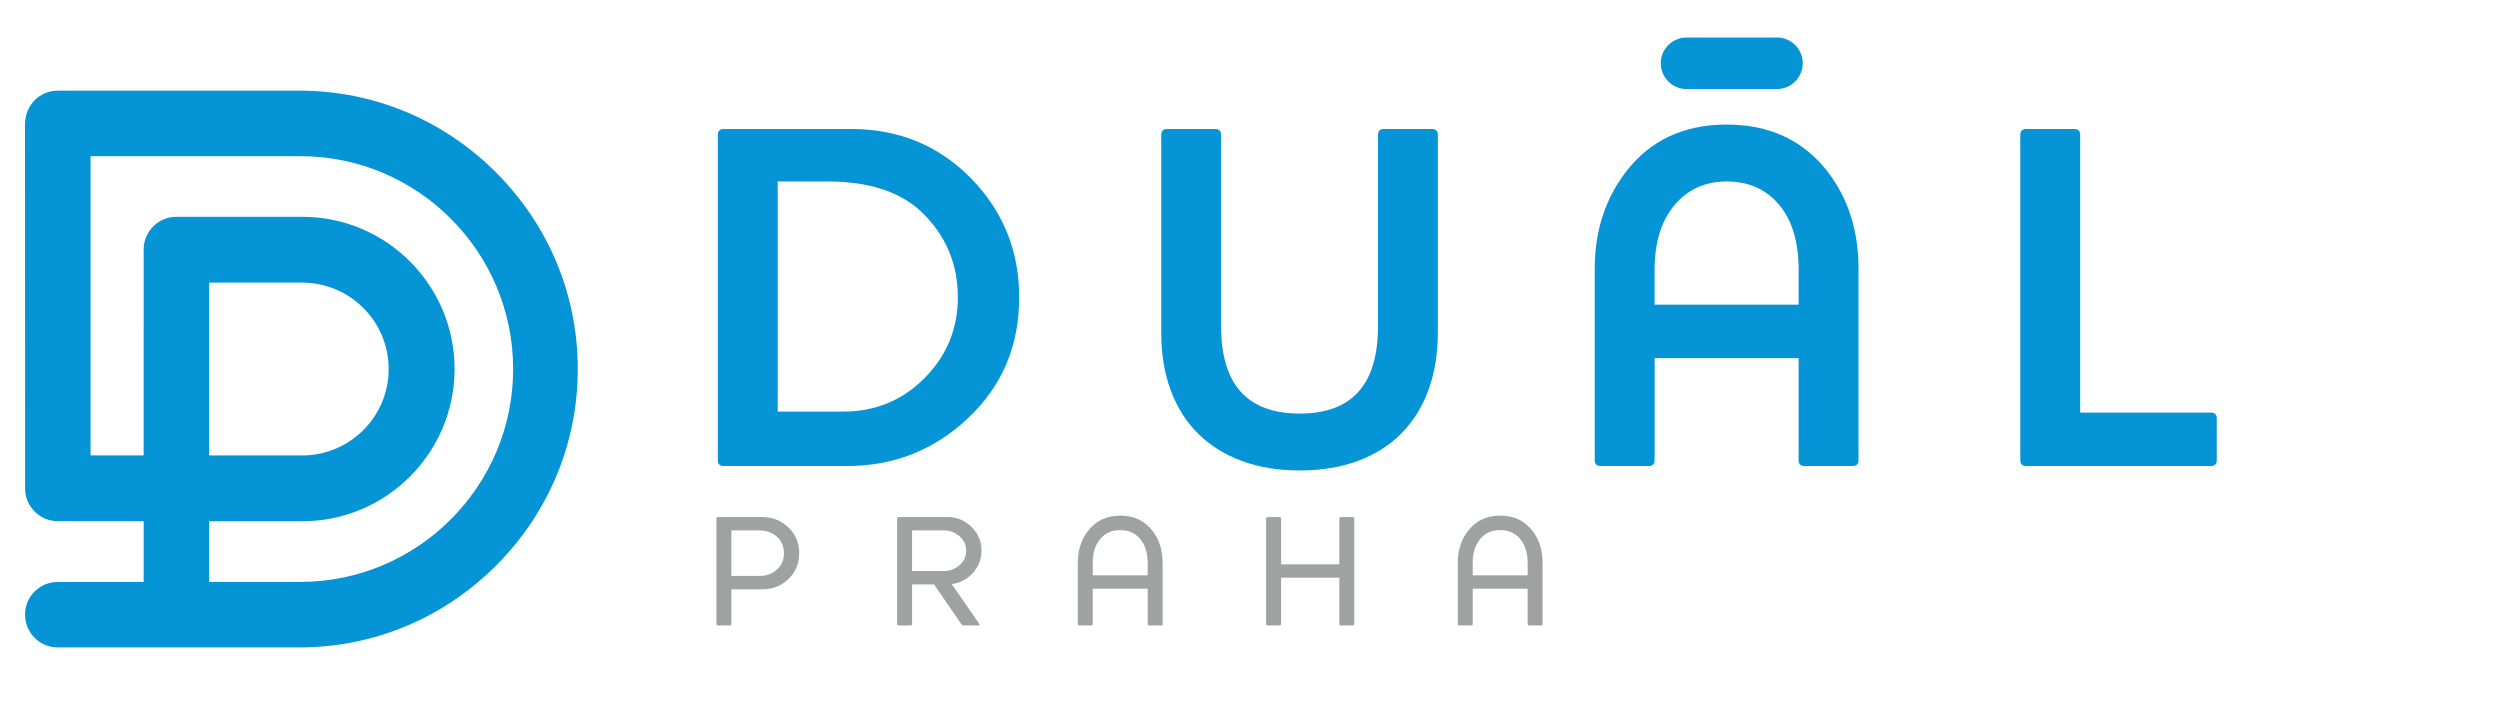
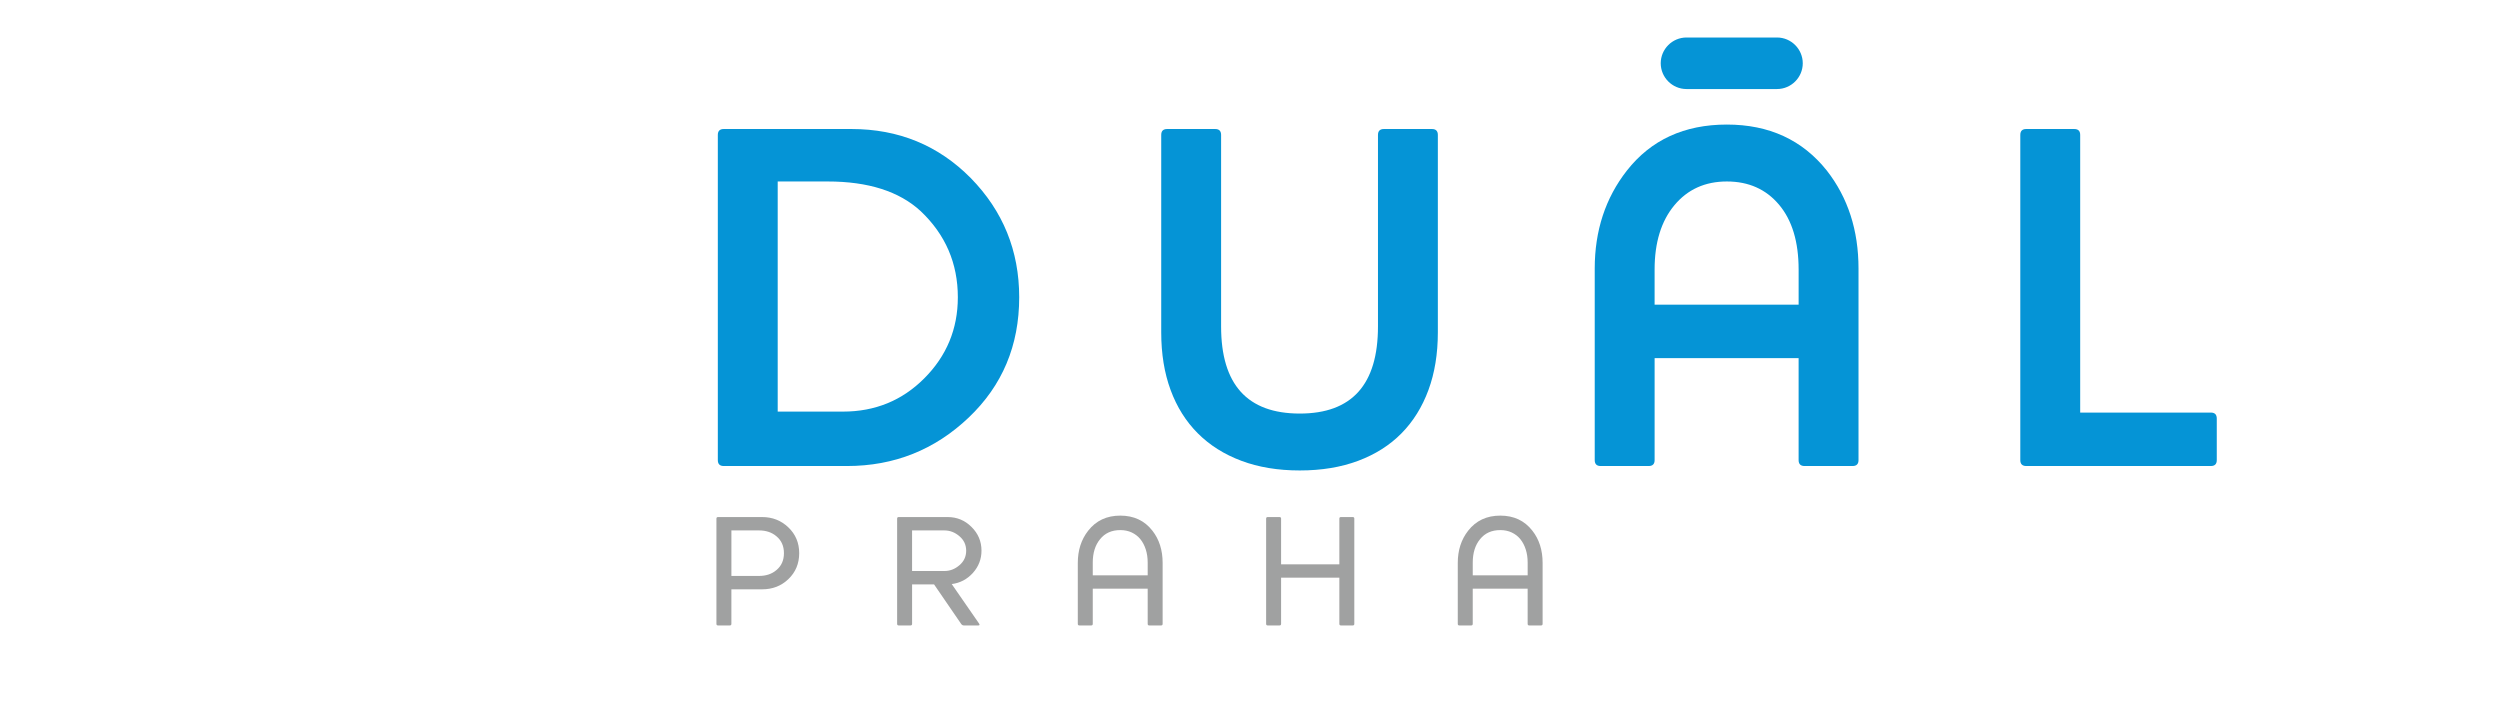
<svg xmlns="http://www.w3.org/2000/svg" version="1.1" id="Layer_1" x="0px" y="0px" width="200px" height="56.834px" viewBox="0 0 200 56.834" style="enable-background:new 0 0 200 56.834;" xml:space="preserve">
  <path style="fill:#0594D6;" d="M68.115,10.321H57.901c-0.317,0-0.475,0.158-0.475,0.475v26.011c0,0.317,0.158,0.475,0.475,0.475h9.858  c3.774,0,7.02-1.293,9.739-3.88c2.692-2.56,4.038-5.767,4.038-9.62c0-3.721-1.293-6.902-3.88-9.541  C75.07,11.628,71.889,10.321,68.115,10.321z M73.935,30.275c-1.768,1.769-3.933,2.653-6.493,2.653h-5.226v-18.41h3.999  c3.246,0,5.727,0.792,7.443,2.376c1.979,1.874,2.969,4.171,2.969,6.889C76.627,26.315,75.73,28.48,73.935,30.275z" />
  <path style="fill:#0594D6;" d="M114.554,10.321h-3.841c-0.316,0-0.475,0.158-0.475,0.475v15.321c0,4.645-2.085,6.968-6.255,6.968  c-4.197,0-6.295-2.322-6.295-6.968V10.796c0-0.317-0.158-0.475-0.475-0.475h-3.84c-0.317,0-0.475,0.158-0.475,0.475v15.796  c0,1.716,0.25,3.253,0.752,4.612c0.501,1.36,1.227,2.514,2.177,3.464s2.111,1.683,3.484,2.197c1.372,0.515,2.93,0.772,4.671,0.772  c1.742,0,3.299-0.258,4.672-0.772c1.372-0.515,2.528-1.247,3.464-2.197c0.937-0.95,1.656-2.105,2.157-3.464  c0.501-1.36,0.753-2.896,0.753-4.612V10.796C115.029,10.48,114.869,10.321,114.554,10.321z" />
  <path style="fill:#0594D6;" d="M138.148,9.965c-3.404,0-6.071,1.227-7.997,3.682c-1.715,2.191-2.573,4.804-2.573,7.838v15.322  c0,0.317,0.158,0.475,0.475,0.475h3.841c0.317,0,0.475-0.158,0.475-0.475v-8.156h11.52v8.156c0,0.317,0.159,0.475,0.476,0.475h3.84  c0.317,0,0.476-0.158,0.476-0.475V21.485c0-3.061-0.845-5.674-2.534-7.838C144.191,11.193,141.526,9.965,138.148,9.965z   M143.888,24.376h-11.52v-2.811c0-2.164,0.528-3.88,1.584-5.147c1.055-1.267,2.455-1.9,4.197-1.9c1.742,0,3.134,0.621,4.177,1.861  c1.043,1.241,1.564,2.969,1.564,5.186V24.376z" />
  <path style="fill:#0594D6;" d="M176.867,33.006h-10.452v-22.21c0-0.317-0.158-0.475-0.475-0.475h-3.84c-0.317,0-0.476,0.158-0.476,0.475  v26.011c0,0.317,0.159,0.475,0.476,0.475h14.767c0.317,0,0.475-0.158,0.475-0.475v-3.326  C177.341,33.164,177.183,33.006,176.867,33.006z" />
  <path style="fill:#A0A1A1;" d="M60.969,41.364h-3.528c-0.085,0-0.127,0.043-0.127,0.127v8.418c0,0.085,0.043,0.127,0.127,0.127h0.943  c0.085,0,0.127-0.042,0.127-0.127v-2.763h2.458c0.832,0,1.533-0.271,2.101-0.816c0.577-0.551,0.866-1.244,0.866-2.076  c0-0.823-0.289-1.511-0.866-2.062C62.494,41.639,61.793,41.364,60.969,41.364z M62.116,45.604c-0.365,0.315-0.832,0.471-1.401,0.471  h-2.203v-3.642h2.203c0.569,0,1.036,0.157,1.401,0.47c0.399,0.331,0.599,0.782,0.599,1.35  C62.715,44.823,62.515,45.274,62.116,45.604z" />
  <path style="fill:#A0A1A1;" d="M78.519,44.051c0-0.739-0.267-1.371-0.802-1.898c-0.526-0.526-1.163-0.789-1.91-0.789h-3.91  c-0.085,0-0.127,0.043-0.127,0.127v8.418c0,0.085,0.043,0.127,0.127,0.127h0.943c0.085,0,0.127-0.042,0.127-0.127v-3.158h1.757  l2.165,3.158c0.059,0.085,0.132,0.127,0.217,0.127h1.159c0.11,0,0.127-0.055,0.051-0.165l-2.178-3.146  c0.67-0.084,1.235-0.382,1.694-0.891C78.29,45.324,78.519,44.73,78.519,44.051z M75.551,45.681h-2.585v-3.247h2.585  c0.441,0,0.841,0.153,1.197,0.458c0.363,0.305,0.545,0.693,0.547,1.166c-0.002,0.473-0.184,0.861-0.547,1.165  C76.392,45.529,75.993,45.681,75.551,45.681z" />
  <path style="fill:#A0A1A1;" d="M89.624,41.249c-1.087,0-1.944,0.403-2.572,1.21c-0.552,0.705-0.828,1.563-0.828,2.573v4.877  c0,0.085,0.043,0.127,0.127,0.127h0.943c0.085,0,0.127-0.042,0.127-0.127v-2.815h4.394v2.815c0,0.085,0.042,0.127,0.127,0.127h0.942  c0.085,0,0.127-0.042,0.127-0.127v-4.877c0-1.02-0.272-1.876-0.815-2.573C91.568,41.652,90.711,41.249,89.624,41.249z   M91.815,46.025h-4.394v-1.02c0-0.772,0.195-1.396,0.586-1.872c0.39-0.484,0.93-0.726,1.617-0.726c0.339,0,0.645,0.064,0.917,0.192  c0.271,0.127,0.501,0.305,0.688,0.535s0.331,0.503,0.433,0.822c0.102,0.319,0.153,0.668,0.153,1.05V46.025z" />
  <path style="fill:#A0A1A1;" d="M108.218,41.364h-0.942c-0.086,0-0.128,0.043-0.128,0.127v3.656h-4.661v-3.656  c0-0.084-0.043-0.127-0.127-0.127h-0.943c-0.085,0-0.127,0.043-0.127,0.127v8.418c0,0.085,0.043,0.127,0.127,0.127h0.943  c0.085,0,0.127-0.042,0.127-0.127v-3.694h4.661v3.694c0,0.085,0.042,0.127,0.128,0.127h0.942c0.085,0,0.127-0.042,0.127-0.127  v-8.418C108.345,41.407,108.303,41.364,108.218,41.364z" />
  <path style="fill:#A0A1A1;" d="M120.023,41.249c-1.087,0-1.945,0.403-2.573,1.21c-0.552,0.705-0.828,1.563-0.828,2.573v4.877  c0,0.085,0.042,0.127,0.127,0.127h0.943c0.084,0,0.127-0.042,0.127-0.127v-2.815h4.393v2.815c0,0.085,0.043,0.127,0.127,0.127h0.943  c0.084,0,0.127-0.042,0.127-0.127v-4.877c0-1.02-0.271-1.876-0.816-2.573C121.967,41.652,121.109,41.249,120.023,41.249z   M122.213,46.025h-4.393v-1.02c0-0.772,0.195-1.396,0.586-1.872c0.39-0.484,0.929-0.726,1.617-0.726  c0.339,0,0.645,0.064,0.917,0.192c0.271,0.127,0.501,0.305,0.688,0.535c0.186,0.229,0.33,0.503,0.432,0.822  c0.102,0.319,0.153,0.668,0.153,1.05V46.025z" />
-   <path style="fill:#0594D6;" d="M23.95,7.251L4.603,7.255c-1.437,0-2.606,1.169-2.603,2.69l0.008,29.213c0.038,1.397,1.205,2.534,2.601,2.534  l6.883,0.007v4.852L4.61,46.558c-1.437,0-2.607,1.169-2.607,2.607c0,1.448,1.17,2.626,2.604,2.626l19.342,0.003  c5.925,0,11.511-2.323,15.73-6.542c4.219-4.219,6.543-9.805,6.543-15.73s-2.323-11.51-6.543-15.73  C35.46,9.574,29.874,7.251,23.95,7.251z M16.736,36.435V22.61h7.446c3.811,0,6.912,3.101,6.912,6.912  c0,3.811-3.101,6.912-6.912,6.912H16.736z M16.736,41.7h7.451c6.715,0,12.179-5.463,12.179-12.178  c0-6.715-5.463-12.178-12.179-12.178l-10.113,0.002c-1.41,0.013-2.568,1.171-2.581,2.58l-0.002,16.508H7.245v-23.94h16.779  c9.389,0,17.027,7.639,17.027,17.028c0,9.39-7.638,17.028-17.027,17.028h-7.288V41.7z" />
  <path style="fill:#0594D6;" d="M134.918,7.123h7.242c1.134,0,2.061-0.928,2.061-2.061S143.294,3,142.161,3h-7.242  c-1.134,0-2.061,0.928-2.061,2.061S133.784,7.123,134.918,7.123z" />
</svg>